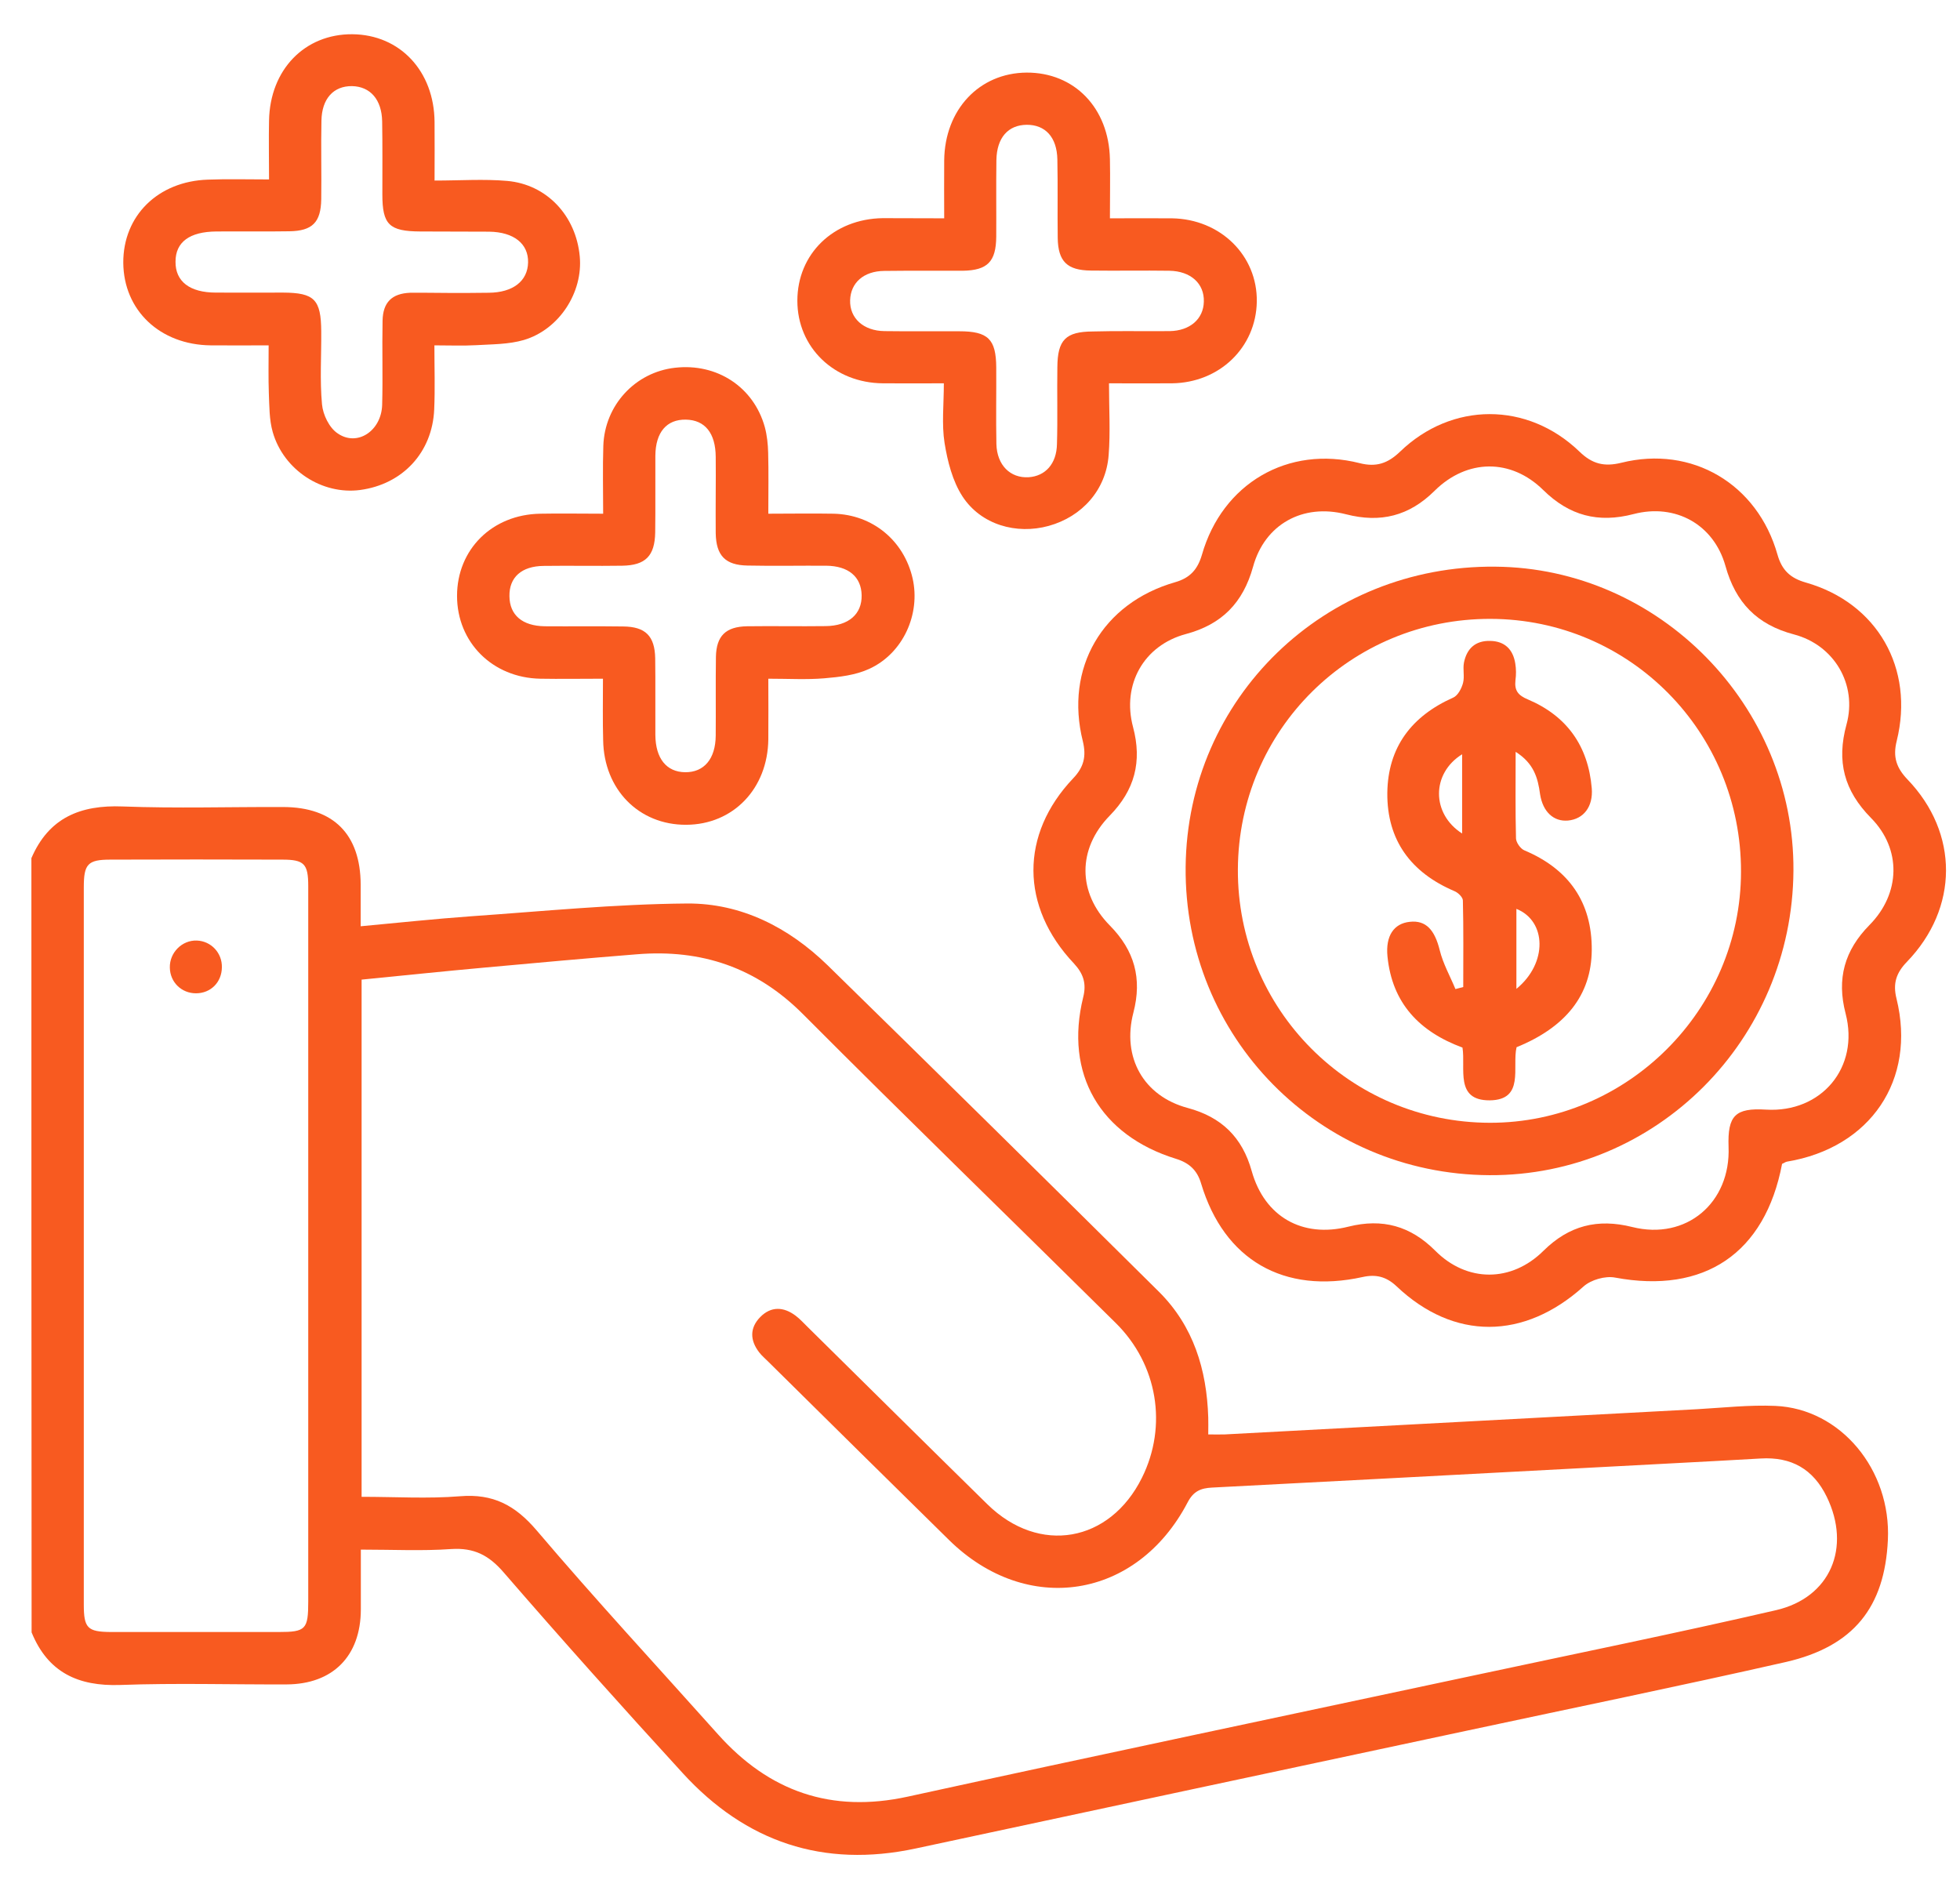
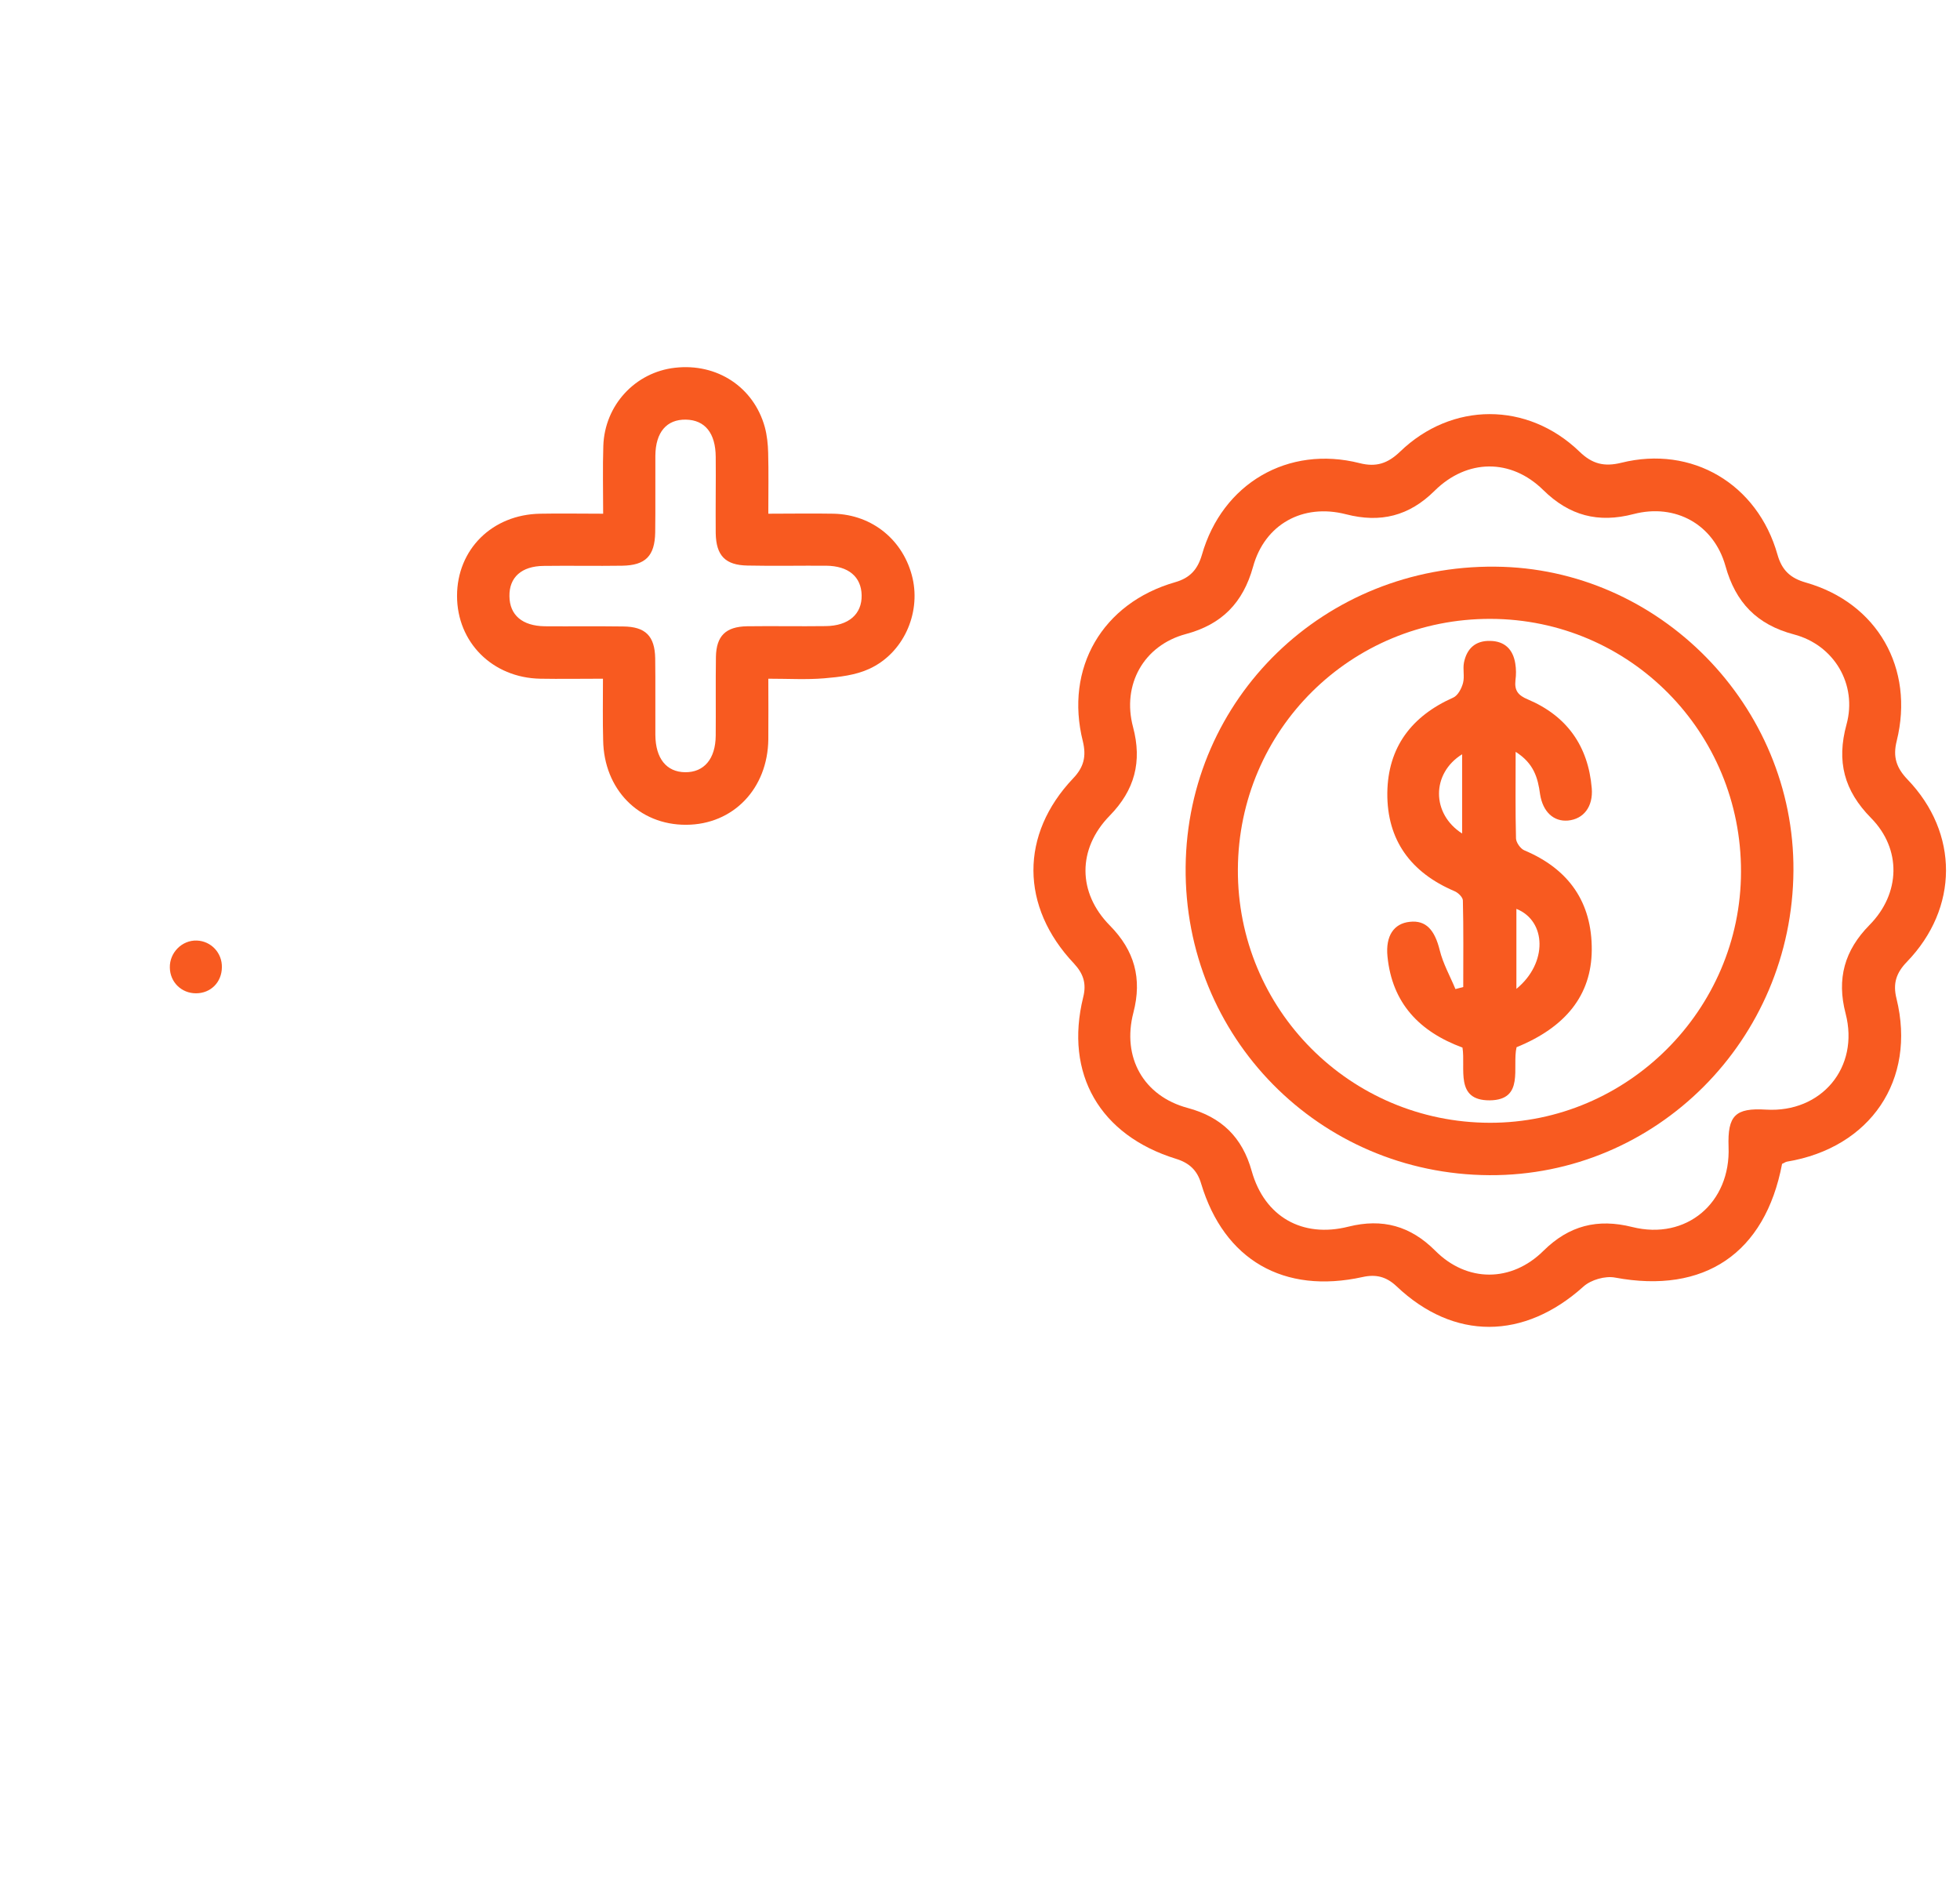
<svg xmlns="http://www.w3.org/2000/svg" width="49" height="47" viewBox="0 0 49 47" fill="none">
-   <path d="M0.785 21.454C1.22 20.444 2.007 20.12 3.068 20.162C4.406 20.213 5.743 20.171 7.086 20.176C8.341 20.181 9.012 20.861 9.017 22.116C9.017 22.44 9.017 22.764 9.017 23.157C9.966 23.069 10.873 22.972 11.78 22.907C13.577 22.782 15.378 22.602 17.179 22.588C18.53 22.579 19.716 23.185 20.688 24.13C23.461 26.843 26.22 29.565 28.975 32.296C29.836 33.153 30.169 34.241 30.206 35.435C30.211 35.56 30.206 35.681 30.206 35.861C30.359 35.861 30.494 35.866 30.623 35.861C34.558 35.653 38.489 35.44 42.424 35.231C43.077 35.194 43.734 35.12 44.382 35.148C46.017 35.218 47.281 36.745 47.197 38.5C47.118 40.181 46.341 41.162 44.646 41.551C41.993 42.153 39.327 42.699 36.665 43.269C32.072 44.25 27.48 45.227 22.892 46.213C20.581 46.708 18.642 46.051 17.068 44.329C15.554 42.676 14.058 41.005 12.591 39.31C12.22 38.88 11.85 38.69 11.28 38.727C10.554 38.778 9.818 38.741 9.021 38.741C9.021 39.255 9.021 39.75 9.021 40.241C9.017 41.403 8.322 42.106 7.165 42.111C5.781 42.116 4.392 42.074 3.007 42.125C1.952 42.162 1.197 41.81 0.79 40.81C0.785 34.356 0.785 27.907 0.785 21.454ZM9.04 37.421C9.887 37.421 10.697 37.472 11.498 37.407C12.327 37.338 12.878 37.63 13.415 38.259C14.887 39.991 16.433 41.662 17.947 43.356C19.23 44.792 20.785 45.333 22.693 44.917C27.419 43.884 32.151 42.889 36.878 41.88C39.387 41.343 41.901 40.833 44.401 40.255C45.762 39.94 46.285 38.69 45.669 37.421C45.331 36.727 44.785 36.417 44.017 36.463C42.586 36.546 41.156 36.616 39.725 36.694C36.586 36.861 33.443 37.028 30.304 37.19C30.021 37.204 29.836 37.278 29.688 37.565C28.419 39.986 25.674 40.412 23.73 38.505C22.22 37.019 20.711 35.532 19.206 34.042C19.128 33.963 19.044 33.894 18.98 33.81C18.748 33.509 18.739 33.199 19.007 32.926C19.276 32.653 19.591 32.667 19.892 32.894C20.003 32.977 20.095 33.083 20.197 33.181C21.693 34.657 23.188 36.139 24.688 37.611C25.98 38.875 27.744 38.565 28.549 36.944C29.193 35.648 28.943 34.111 27.892 33.074C25.29 30.5 22.66 27.949 20.077 25.357C18.91 24.185 17.535 23.727 15.929 23.857C14.655 23.958 13.387 24.074 12.114 24.19C11.095 24.282 10.077 24.389 9.04 24.491C9.04 28.796 9.04 33.074 9.04 37.421ZM7.706 31.167C7.706 28.162 7.706 25.157 7.706 22.153C7.706 21.597 7.605 21.491 7.058 21.491C5.628 21.486 4.193 21.486 2.762 21.491C2.193 21.491 2.095 21.602 2.095 22.181C2.095 28.157 2.095 34.139 2.095 40.116C2.095 40.704 2.188 40.796 2.767 40.801C4.169 40.801 5.568 40.801 6.97 40.801C7.642 40.801 7.706 40.736 7.706 40.042C7.706 37.083 7.706 34.125 7.706 31.167Z" fill="#F85A20" />
  <path d="M44.552 29.097C44.127 31.338 42.603 32.356 40.377 31.94C40.131 31.893 39.775 31.995 39.589 32.162C38.103 33.5 36.349 33.519 34.913 32.157C34.659 31.917 34.4 31.852 34.066 31.926C32.094 32.361 30.603 31.5 30.029 29.593C29.932 29.259 29.733 29.074 29.404 28.972C27.497 28.384 26.608 26.847 27.08 24.931C27.168 24.583 27.08 24.338 26.849 24.088C25.506 22.667 25.497 20.861 26.83 19.458C27.094 19.181 27.163 18.912 27.071 18.532C26.613 16.704 27.557 15.079 29.377 14.556C29.752 14.449 29.941 14.236 30.048 13.87C30.557 12.088 32.2 11.125 33.992 11.579C34.409 11.685 34.696 11.583 34.997 11.296C36.293 10.042 38.187 10.037 39.488 11.292C39.802 11.597 40.103 11.676 40.534 11.569C42.298 11.13 43.937 12.097 44.437 13.866C44.548 14.255 44.756 14.454 45.15 14.565C46.932 15.074 47.867 16.708 47.418 18.523C47.316 18.926 47.413 19.199 47.687 19.486C48.978 20.829 48.969 22.704 47.673 24.046C47.409 24.319 47.316 24.583 47.413 24.968C47.913 27 46.761 28.695 44.673 29.042C44.631 29.051 44.608 29.074 44.552 29.097ZM44.15 27.741C45.534 27.824 46.492 26.69 46.14 25.338C45.913 24.468 46.113 23.759 46.738 23.125C47.515 22.338 47.543 21.227 46.775 20.449C46.103 19.768 45.909 19.037 46.163 18.111C46.437 17.111 45.853 16.125 44.849 15.861C43.923 15.616 43.39 15.065 43.136 14.148C42.844 13.111 41.886 12.579 40.839 12.852C39.955 13.083 39.233 12.893 38.58 12.25C37.775 11.458 36.677 11.468 35.867 12.268C35.228 12.903 34.511 13.079 33.65 12.857C32.571 12.579 31.617 13.107 31.326 14.171C31.076 15.069 30.548 15.611 29.645 15.852C28.594 16.134 28.043 17.116 28.326 18.176C28.557 19.042 28.367 19.755 27.742 20.393C26.932 21.222 26.937 22.32 27.747 23.139C28.363 23.764 28.557 24.463 28.335 25.315C28.043 26.435 28.589 27.403 29.691 27.699C30.538 27.926 31.057 28.431 31.293 29.278C31.613 30.417 32.557 30.958 33.71 30.667C34.562 30.454 35.261 30.648 35.881 31.268C36.673 32.065 37.788 32.065 38.589 31.268C39.228 30.639 39.937 30.458 40.807 30.676C42.159 31.014 43.27 30.07 43.214 28.671C43.187 27.889 43.381 27.694 44.15 27.741Z" fill="#F85A20" />
  <path d="M15.074 16.968C14.5 16.968 14.005 16.977 13.505 16.968C12.31 16.945 11.426 16.056 11.426 14.898C11.426 13.736 12.305 12.861 13.509 12.843C14.005 12.833 14.5 12.843 15.079 12.843C15.079 12.259 15.065 11.704 15.083 11.148C15.116 10.13 15.88 9.306 16.875 9.194C17.926 9.074 18.842 9.676 19.12 10.676C19.176 10.884 19.199 11.107 19.204 11.319C19.217 11.801 19.208 12.282 19.208 12.843C19.768 12.843 20.305 12.833 20.842 12.843C21.815 12.866 22.597 13.514 22.815 14.458C23.018 15.352 22.579 16.333 21.731 16.722C21.389 16.88 20.986 16.926 20.606 16.958C20.162 16.995 19.708 16.968 19.208 16.968C19.208 17.495 19.213 17.991 19.208 18.482C19.194 19.718 18.329 20.616 17.153 20.62C15.972 20.625 15.097 19.736 15.079 18.505C15.065 18.014 15.074 17.518 15.074 16.968ZM17.893 12.357C17.893 12.046 17.898 11.732 17.893 11.421C17.889 10.829 17.625 10.5 17.148 10.491C16.666 10.482 16.389 10.806 16.384 11.393C16.38 12.032 16.389 12.671 16.38 13.31C16.37 13.898 16.139 14.134 15.555 14.143C14.903 14.153 14.25 14.139 13.592 14.148C13.037 14.153 12.727 14.435 12.736 14.907C12.741 15.375 13.055 15.648 13.616 15.657C14.268 15.662 14.921 15.653 15.579 15.662C16.134 15.667 16.37 15.898 16.38 16.458C16.389 17.097 16.38 17.736 16.384 18.375C16.389 18.963 16.662 19.301 17.13 19.306C17.602 19.31 17.889 18.972 17.893 18.389C17.898 17.736 17.889 17.083 17.898 16.426C17.907 15.898 18.143 15.667 18.676 15.657C19.329 15.648 19.981 15.662 20.639 15.653C21.217 15.648 21.551 15.352 21.541 14.88C21.532 14.421 21.213 14.148 20.653 14.143C20 14.139 19.347 14.153 18.69 14.139C18.13 14.13 17.903 13.889 17.893 13.329C17.889 13.009 17.893 12.681 17.893 12.357Z" fill="#F85A20" />
-   <path d="M23.605 5.458C23.605 4.94 23.6 4.477 23.605 4.009C23.619 2.741 24.48 1.824 25.665 1.815C26.86 1.81 27.721 2.699 27.748 3.977C27.758 4.454 27.748 4.931 27.748 5.458C28.309 5.458 28.804 5.454 29.299 5.458C30.512 5.477 31.438 6.389 31.42 7.542C31.401 8.685 30.489 9.569 29.299 9.583C28.804 9.588 28.309 9.583 27.725 9.583C27.725 10.213 27.762 10.801 27.716 11.38C27.651 12.245 27.054 12.917 26.216 13.148C25.41 13.37 24.526 13.12 24.063 12.412C23.813 12.028 23.688 11.532 23.614 11.074C23.54 10.607 23.596 10.116 23.596 9.583C23.063 9.583 22.568 9.588 22.073 9.583C20.855 9.574 19.934 8.685 19.934 7.519C19.934 6.347 20.836 5.472 22.068 5.454C22.559 5.454 23.04 5.458 23.605 5.458ZM28.216 8.278C28.559 8.278 28.901 8.282 29.244 8.278C29.748 8.269 30.086 7.977 30.096 7.542C30.11 7.088 29.767 6.778 29.235 6.769C28.582 6.759 27.929 6.773 27.272 6.764C26.679 6.759 26.452 6.537 26.443 5.949C26.434 5.296 26.448 4.639 26.434 3.986C26.424 3.431 26.133 3.116 25.665 3.12C25.202 3.125 24.92 3.444 24.91 4C24.901 4.639 24.91 5.278 24.906 5.917C24.901 6.542 24.688 6.759 24.068 6.769C23.415 6.773 22.762 6.764 22.105 6.773C21.591 6.778 21.267 7.069 21.253 7.505C21.239 7.954 21.586 8.273 22.114 8.278C22.735 8.287 23.36 8.278 23.98 8.282C24.702 8.282 24.901 8.477 24.906 9.185C24.91 9.824 24.897 10.463 24.91 11.102C24.924 11.63 25.258 11.958 25.716 11.931C26.133 11.903 26.415 11.597 26.424 11.102C26.443 10.463 26.424 9.824 26.434 9.185C26.438 8.495 26.642 8.292 27.318 8.287C27.623 8.278 27.92 8.278 28.216 8.278Z" fill="#F85A20" />
-   <path d="M6.726 4.486C6.726 3.944 6.716 3.481 6.726 3.014C6.749 1.741 7.619 0.847 8.809 0.856C9.999 0.866 10.855 1.778 10.864 3.051C10.869 3.514 10.864 3.977 10.864 4.514C11.508 4.514 12.096 4.472 12.679 4.523C13.675 4.611 14.402 5.398 14.494 6.412C14.577 7.306 13.985 8.236 13.096 8.5C12.716 8.611 12.3 8.606 11.897 8.63C11.573 8.648 11.249 8.634 10.86 8.634C10.86 9.19 10.878 9.713 10.855 10.236C10.809 11.31 10.068 12.107 9.003 12.25C8.054 12.375 7.091 11.755 6.818 10.801C6.73 10.491 6.735 10.157 6.721 9.833C6.707 9.449 6.716 9.06 6.716 8.634C6.198 8.634 5.73 8.639 5.267 8.634C3.999 8.62 3.091 7.759 3.082 6.569C3.077 5.394 3.948 4.532 5.198 4.491C5.689 4.472 6.17 4.486 6.726 4.486ZM11.281 7.324C11.591 7.324 11.906 7.324 12.216 7.319C12.823 7.315 13.193 7.028 13.202 6.56C13.212 6.093 12.846 5.801 12.23 5.792C11.656 5.787 11.077 5.792 10.503 5.787C9.73 5.782 9.559 5.616 9.559 4.861C9.559 4.255 9.564 3.648 9.554 3.037C9.545 2.491 9.258 2.162 8.8 2.153C8.337 2.148 8.045 2.468 8.036 3.019C8.022 3.671 8.04 4.329 8.031 4.981C8.022 5.56 7.809 5.773 7.235 5.782C6.628 5.792 6.022 5.782 5.411 5.787C4.739 5.792 4.388 6.051 4.388 6.542C4.383 7.037 4.744 7.315 5.397 7.315C5.957 7.319 6.517 7.315 7.077 7.315C7.86 7.319 8.026 7.486 8.031 8.287C8.036 8.894 7.994 9.505 8.05 10.107C8.073 10.366 8.23 10.694 8.439 10.833C8.929 11.176 9.536 10.773 9.554 10.12C9.573 9.421 9.55 8.718 9.564 8.019C9.573 7.56 9.795 7.338 10.253 7.319C10.596 7.315 10.938 7.324 11.281 7.324Z" fill="#F85A20" />
  <path d="M4.899 24.833C4.538 24.833 4.251 24.556 4.246 24.19C4.237 23.815 4.552 23.5 4.922 23.514C5.279 23.528 5.556 23.824 5.547 24.185C5.543 24.556 5.269 24.833 4.899 24.833Z" fill="#F85A20" />
  <path d="M44.836 21.768C44.808 26 41.405 29.403 37.234 29.38C32.979 29.357 29.599 25.926 29.641 21.671C29.683 17.454 33.113 14.125 37.382 14.167C41.484 14.199 44.863 17.648 44.836 21.768ZM43.525 21.796C43.535 18.301 40.743 15.482 37.266 15.472C33.775 15.463 30.965 18.245 30.947 21.732C30.928 25.227 33.748 28.065 37.248 28.07C40.687 28.074 43.521 25.241 43.525 21.796Z" fill="#F85A20" />
  <path d="M37.891 18.796C37.891 19.574 37.882 20.268 37.9 20.963C37.905 21.065 38.011 21.218 38.109 21.259C39.22 21.727 39.803 22.556 39.794 23.755C39.785 24.88 39.141 25.681 37.914 26.181C37.798 26.681 38.122 27.5 37.243 27.509C36.363 27.514 36.646 26.708 36.562 26.19C35.484 25.792 34.803 25.079 34.687 23.912C34.636 23.398 34.845 23.088 35.243 23.046C35.65 23 35.868 23.25 35.993 23.755C36.076 24.093 36.252 24.403 36.386 24.727C36.451 24.708 36.516 24.695 36.581 24.676C36.581 23.954 36.59 23.232 36.572 22.514C36.572 22.431 36.451 22.315 36.359 22.278C35.275 21.815 34.673 21.009 34.683 19.824C34.697 18.681 35.289 17.903 36.331 17.44C36.447 17.389 36.539 17.213 36.576 17.074C36.618 16.912 36.567 16.732 36.599 16.565C36.669 16.218 36.882 16.014 37.252 16.023C37.618 16.028 37.826 16.236 37.882 16.588C37.905 16.727 37.905 16.87 37.886 17.009C37.859 17.264 37.951 17.384 38.197 17.486C39.169 17.898 39.706 18.648 39.794 19.708C39.831 20.167 39.59 20.477 39.201 20.514C38.845 20.546 38.572 20.301 38.502 19.857C38.447 19.445 38.345 19.083 37.891 18.796ZM37.91 24.722C38.697 24.079 38.664 23.023 37.91 22.722C37.91 23.366 37.91 24.009 37.91 24.722ZM36.553 18.857C35.78 19.338 35.785 20.347 36.553 20.838C36.553 20.176 36.553 19.523 36.553 18.857Z" fill="#F85A20" />
</svg>